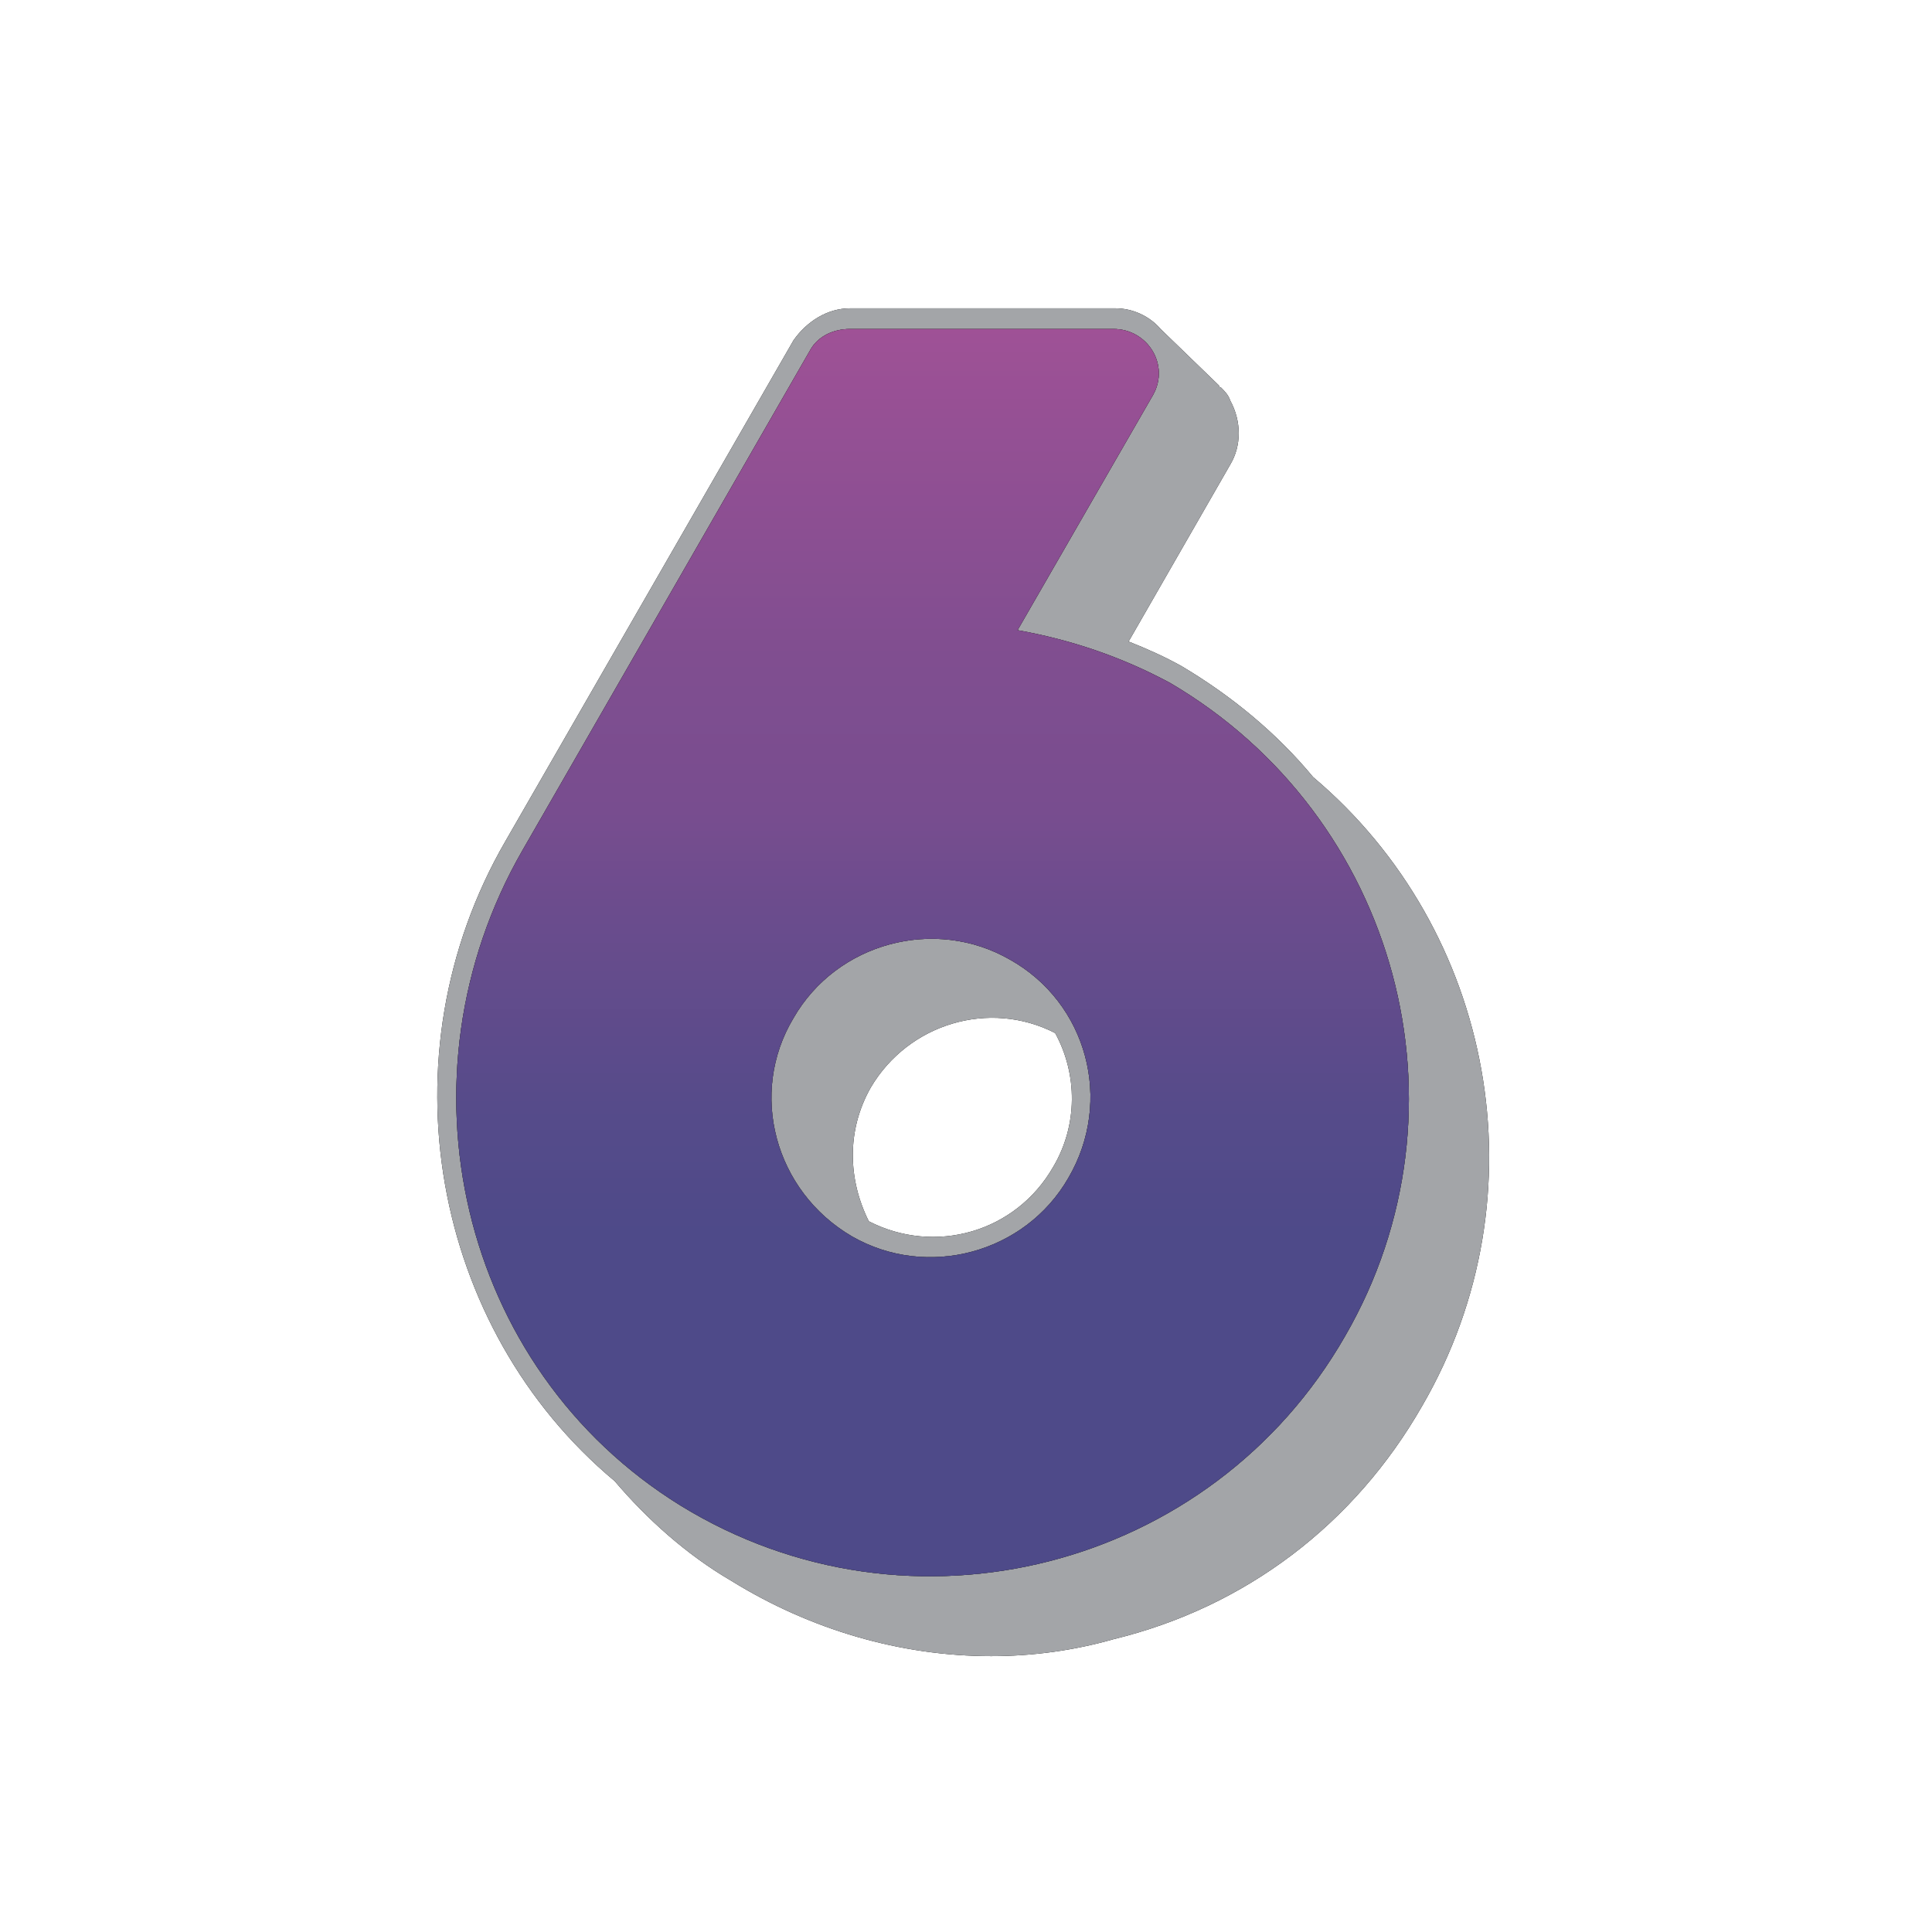
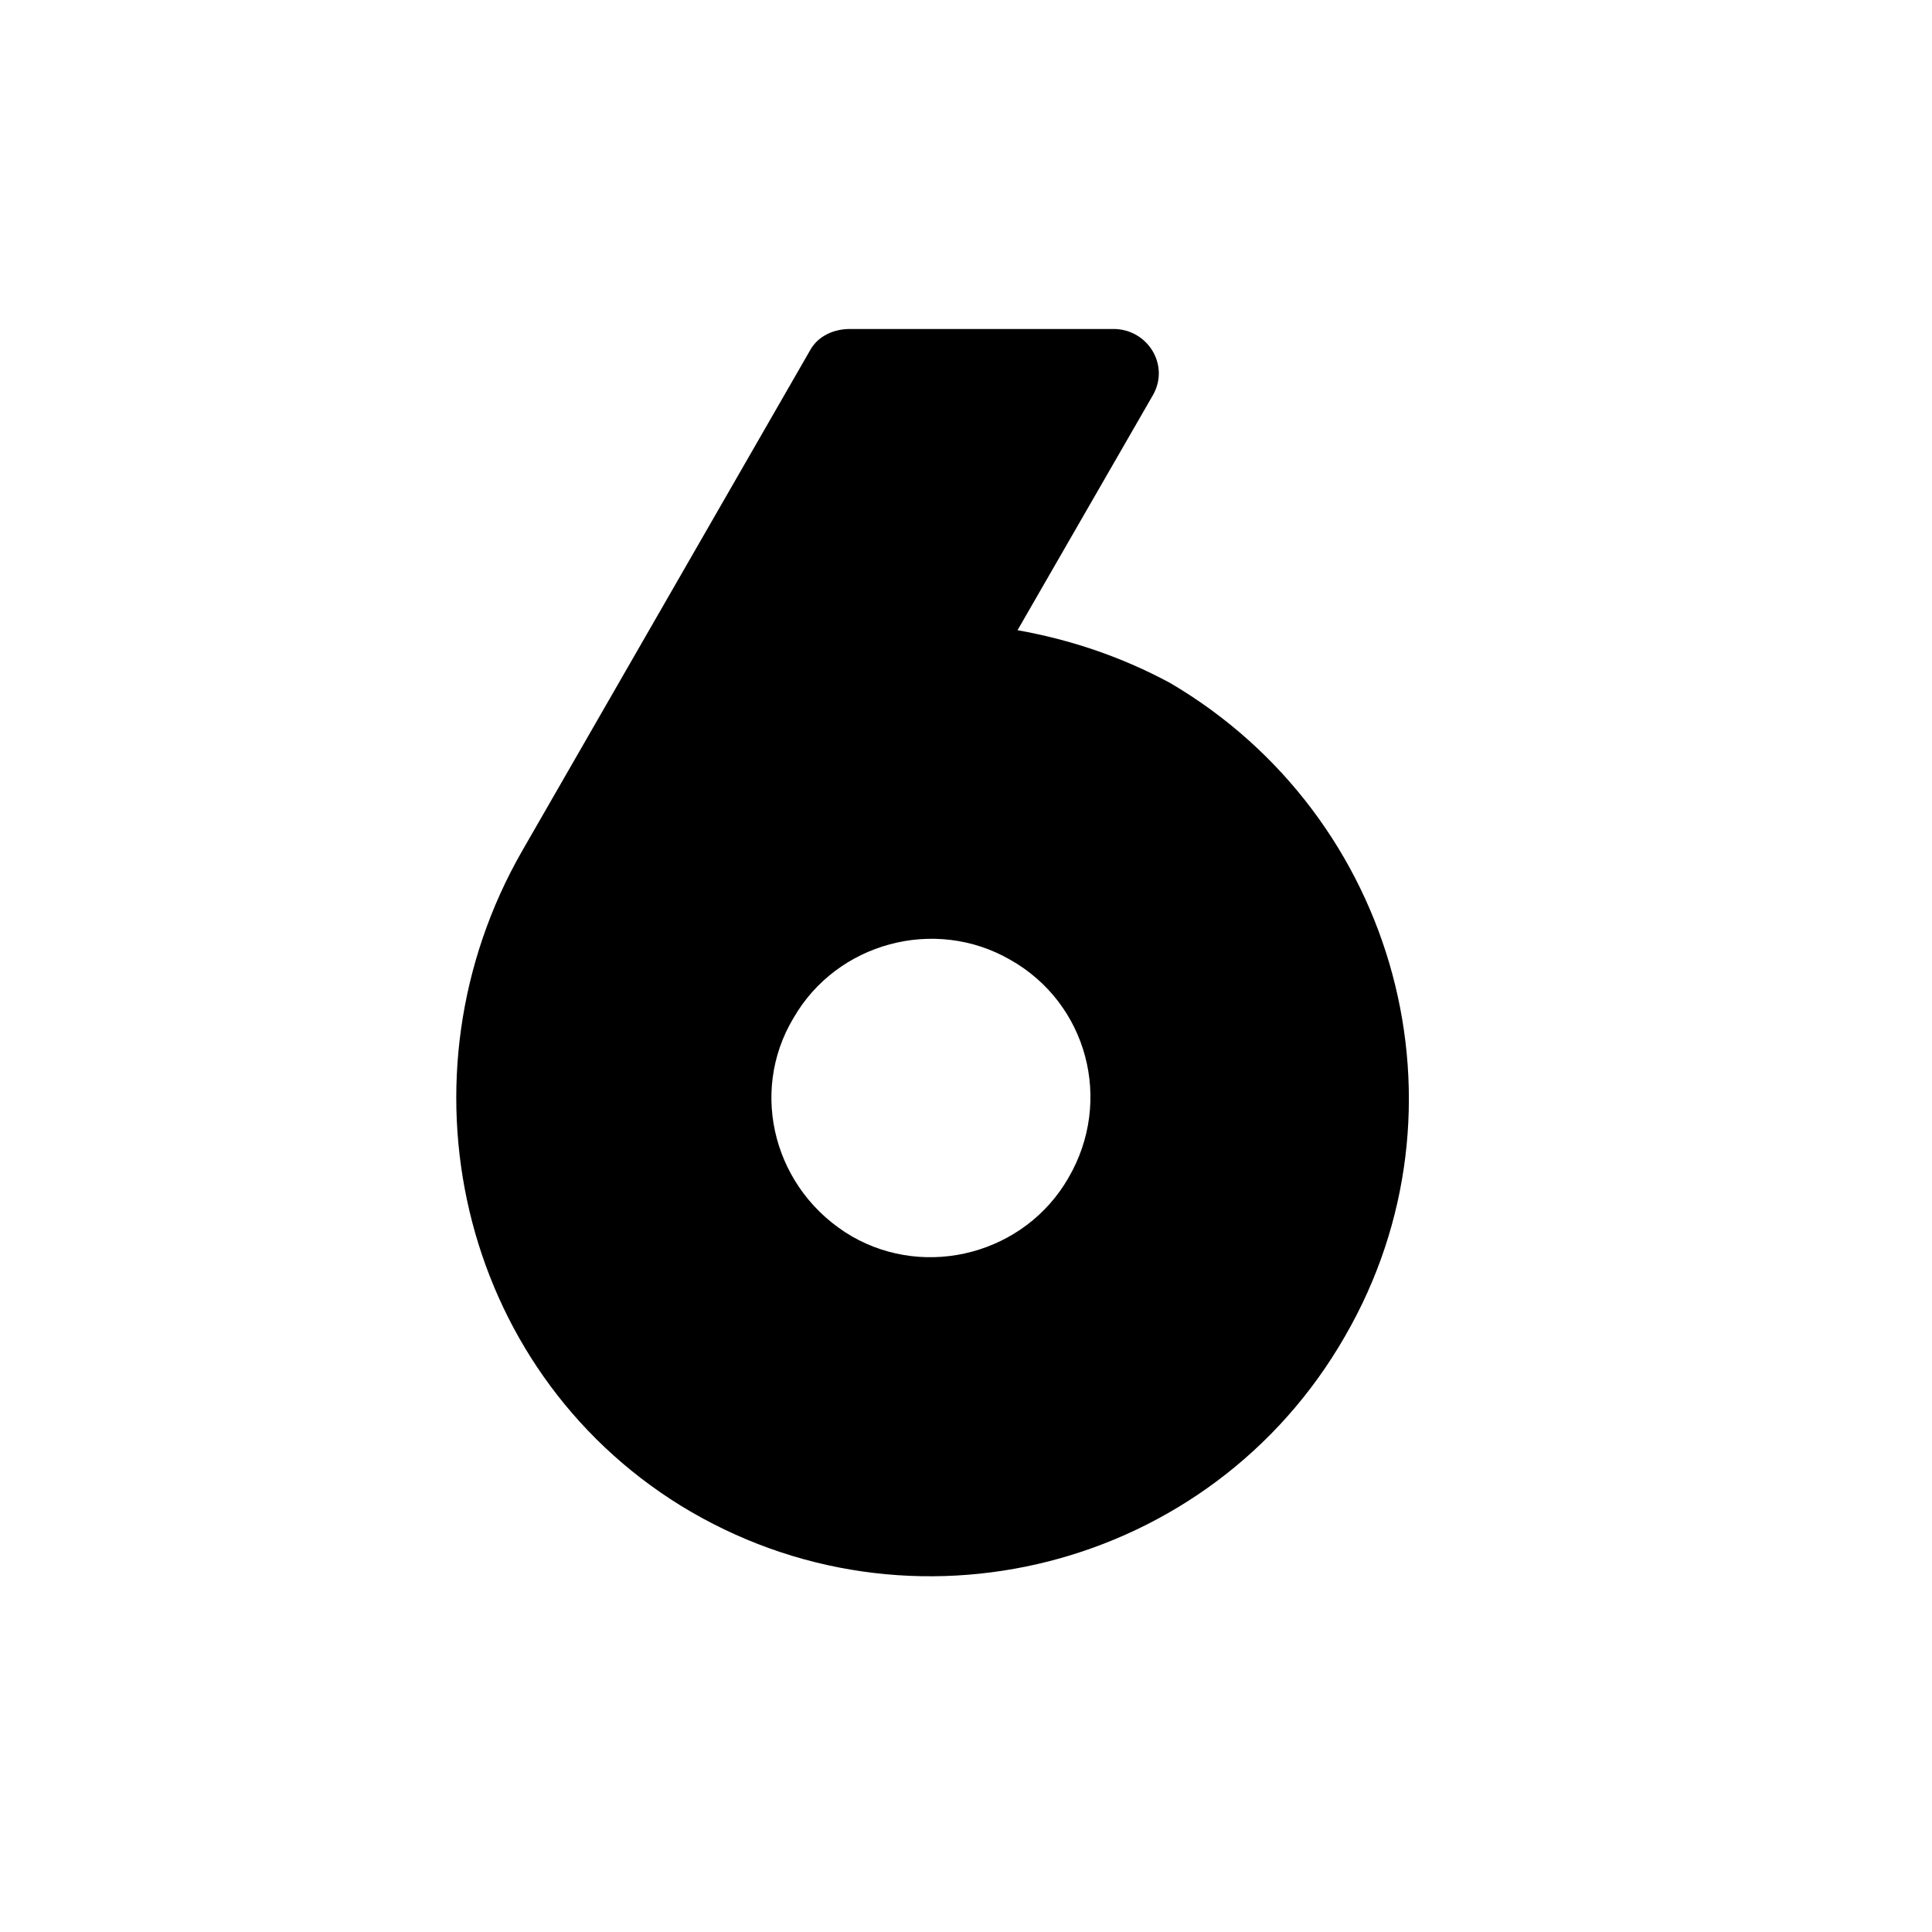
<svg xmlns="http://www.w3.org/2000/svg" version="1.1" id="Layer_1" x="0px" y="0px" viewBox="0 0 640 640" xml:space="preserve">
  <g>
    <g>
-       <path d="M471.14,465.68c-22.45,39.29-58.62,66.72-102.27,77.33c-13.1,3.74-26.81,5.61-40.53,5.61c-29.93,0-59.87-8.73-86.06-24.94 c-14.97-8.73-28.06-20.58-38.66-33.05c-60.49-50.51-77.33-140.93-36.17-212.02l95.41-165.88c4.37-6.24,11.22-10.6,18.71-10.6 h87.93c5.61,0,11.22,2.49,14.97,6.86l19.33,18.71c0,0.62,0.62,0.62,0.62,0.62c1.25,1.25,2.5,2.49,3.12,4.37 c3.74,6.86,3.74,14.97,0,21.2l-33.67,58.62c6.24,2.49,11.85,4.99,17.46,8.11c16.84,9.98,31.8,22.45,43.65,36.79 C494.84,307.91,511.67,395.84,471.14,465.68z M387.58,226.22c-16.21-8.73-33.05-14.34-50.51-17.46l44.9-77.95 c5.61-9.98-1.87-21.83-13.1-21.83h-87.3c-5.61,0-10.6,2.49-13.1,6.86l-95.41,165.88c-43.03,74.83-21.2,171.49,52.38,217.01 c76.08,46.77,175.85,21.2,220.13-56.12C489.23,367.15,463.03,270.49,387.58,226.22z M353.91,390.22 c-14.34,24.94-46.77,33.67-71.71,19.33c-25.57-14.97-34.3-47.39-19.33-72.34c14.34-24.94,46.77-33.67,71.71-19.33 C360.14,332.23,368.87,364.66,353.91,390.22z M349.54,342.21c-21.83-11.22-48.64-3.12-61.11,18.08 c-8.11,14.34-7.48,30.56-0.62,44.28c21.83,11.22,48.64,3.74,61.11-18.08C357.02,372.76,357.02,355.93,349.54,342.21z" />
-     </g>
+       </g>
    <g>
-       <path fill="#A3A5A8" d="M471.14,465.68c-22.45,39.29-58.62,66.72-102.27,77.33c-13.1,3.74-26.81,5.61-40.53,5.61 c-29.93,0-59.87-8.73-86.06-24.94c-14.97-8.73-28.06-20.58-38.66-33.05c-60.49-50.51-77.33-140.93-36.17-212.02l95.41-165.88 c4.37-6.24,11.22-10.6,18.71-10.6h87.93c5.61,0,11.22,2.49,14.97,6.86l19.33,18.71c0,0.62,0.62,0.62,0.62,0.62 c1.25,1.25,2.5,2.49,3.12,4.37c3.74,6.86,3.74,14.97,0,21.2l-33.67,58.62c6.24,2.49,11.85,4.99,17.46,8.11 c16.84,9.98,31.8,22.45,43.65,36.79C494.84,307.91,511.67,395.84,471.14,465.68z M387.58,226.22 c-16.21-8.73-33.05-14.34-50.51-17.46l44.9-77.95c5.61-9.98-1.87-21.83-13.1-21.83h-87.3c-5.61,0-10.6,2.49-13.1,6.86 l-95.41,165.88c-43.03,74.83-21.2,171.49,52.38,217.01c76.08,46.77,175.85,21.2,220.13-56.12 C489.23,367.15,463.03,270.49,387.58,226.22z M353.91,390.22c-14.34,24.94-46.77,33.67-71.71,19.33 c-25.57-14.97-34.3-47.39-19.33-72.34c14.34-24.94,46.77-33.67,71.71-19.33C360.14,332.23,368.87,364.66,353.91,390.22z M349.54,342.21c-21.83-11.22-48.64-3.12-61.11,18.08c-8.11,14.34-7.48,30.56-0.62,44.28c21.83,11.22,48.64,3.74,61.11-18.08 C357.02,372.76,357.02,355.93,349.54,342.21z" />
-     </g>
+       </g>
  </g>
  <g>
    <g>
      <path d="M445.57,442.61c-44.28,77.33-144.05,102.89-220.13,56.12c-73.58-45.52-95.41-142.18-52.38-217.01l95.41-165.88 c2.49-4.37,7.48-6.86,13.1-6.86h87.3c11.22,0,18.71,11.85,13.1,21.83l-44.9,77.95c17.46,3.12,34.3,8.73,50.51,17.46 C463.03,270.49,489.23,367.15,445.57,442.61z M334.57,317.89c-24.94-14.34-57.37-5.61-71.71,19.33 c-14.97,24.94-6.24,57.37,19.33,72.34c24.94,14.34,57.37,5.61,71.71-19.33C368.87,364.66,360.14,332.23,334.57,317.89z" />
    </g>
    <g>
      <linearGradient id="SVGID_1_" gradientUnits="userSpaceOnUse" x1="308.93" y1="522.158" x2="308.93" y2="108.983">
        <stop offset="0.275" style="stop-color:#4E4A89" />
        <stop offset="0.377" style="stop-color:#564B8A" />
        <stop offset="0.534" style="stop-color:#6B4C8D" />
        <stop offset="0.613" style="stop-color:#784D8F" />
        <stop offset="0.737" style="stop-color:#804E90" />
        <stop offset="0.925" style="stop-color:#955094" />
        <stop offset="1" style="stop-color:#9F5196" />
      </linearGradient>
-       <path fill="url(#SVGID_1_)" d="M445.57,442.61c-44.28,77.33-144.05,102.89-220.13,56.12c-73.58-45.52-95.41-142.18-52.38-217.01 l95.41-165.88c2.49-4.37,7.48-6.86,13.1-6.86h87.3c11.22,0,18.71,11.85,13.1,21.83l-44.9,77.95c17.46,3.12,34.3,8.73,50.51,17.46 C463.03,270.49,489.23,367.15,445.57,442.61z M334.57,317.89c-24.94-14.34-57.37-5.61-71.71,19.33 c-14.97,24.94-6.24,57.37,19.33,72.34c24.94,14.34,57.37,5.61,71.71-19.33C368.87,364.66,360.14,332.23,334.57,317.89z" />
    </g>
  </g>
</svg>